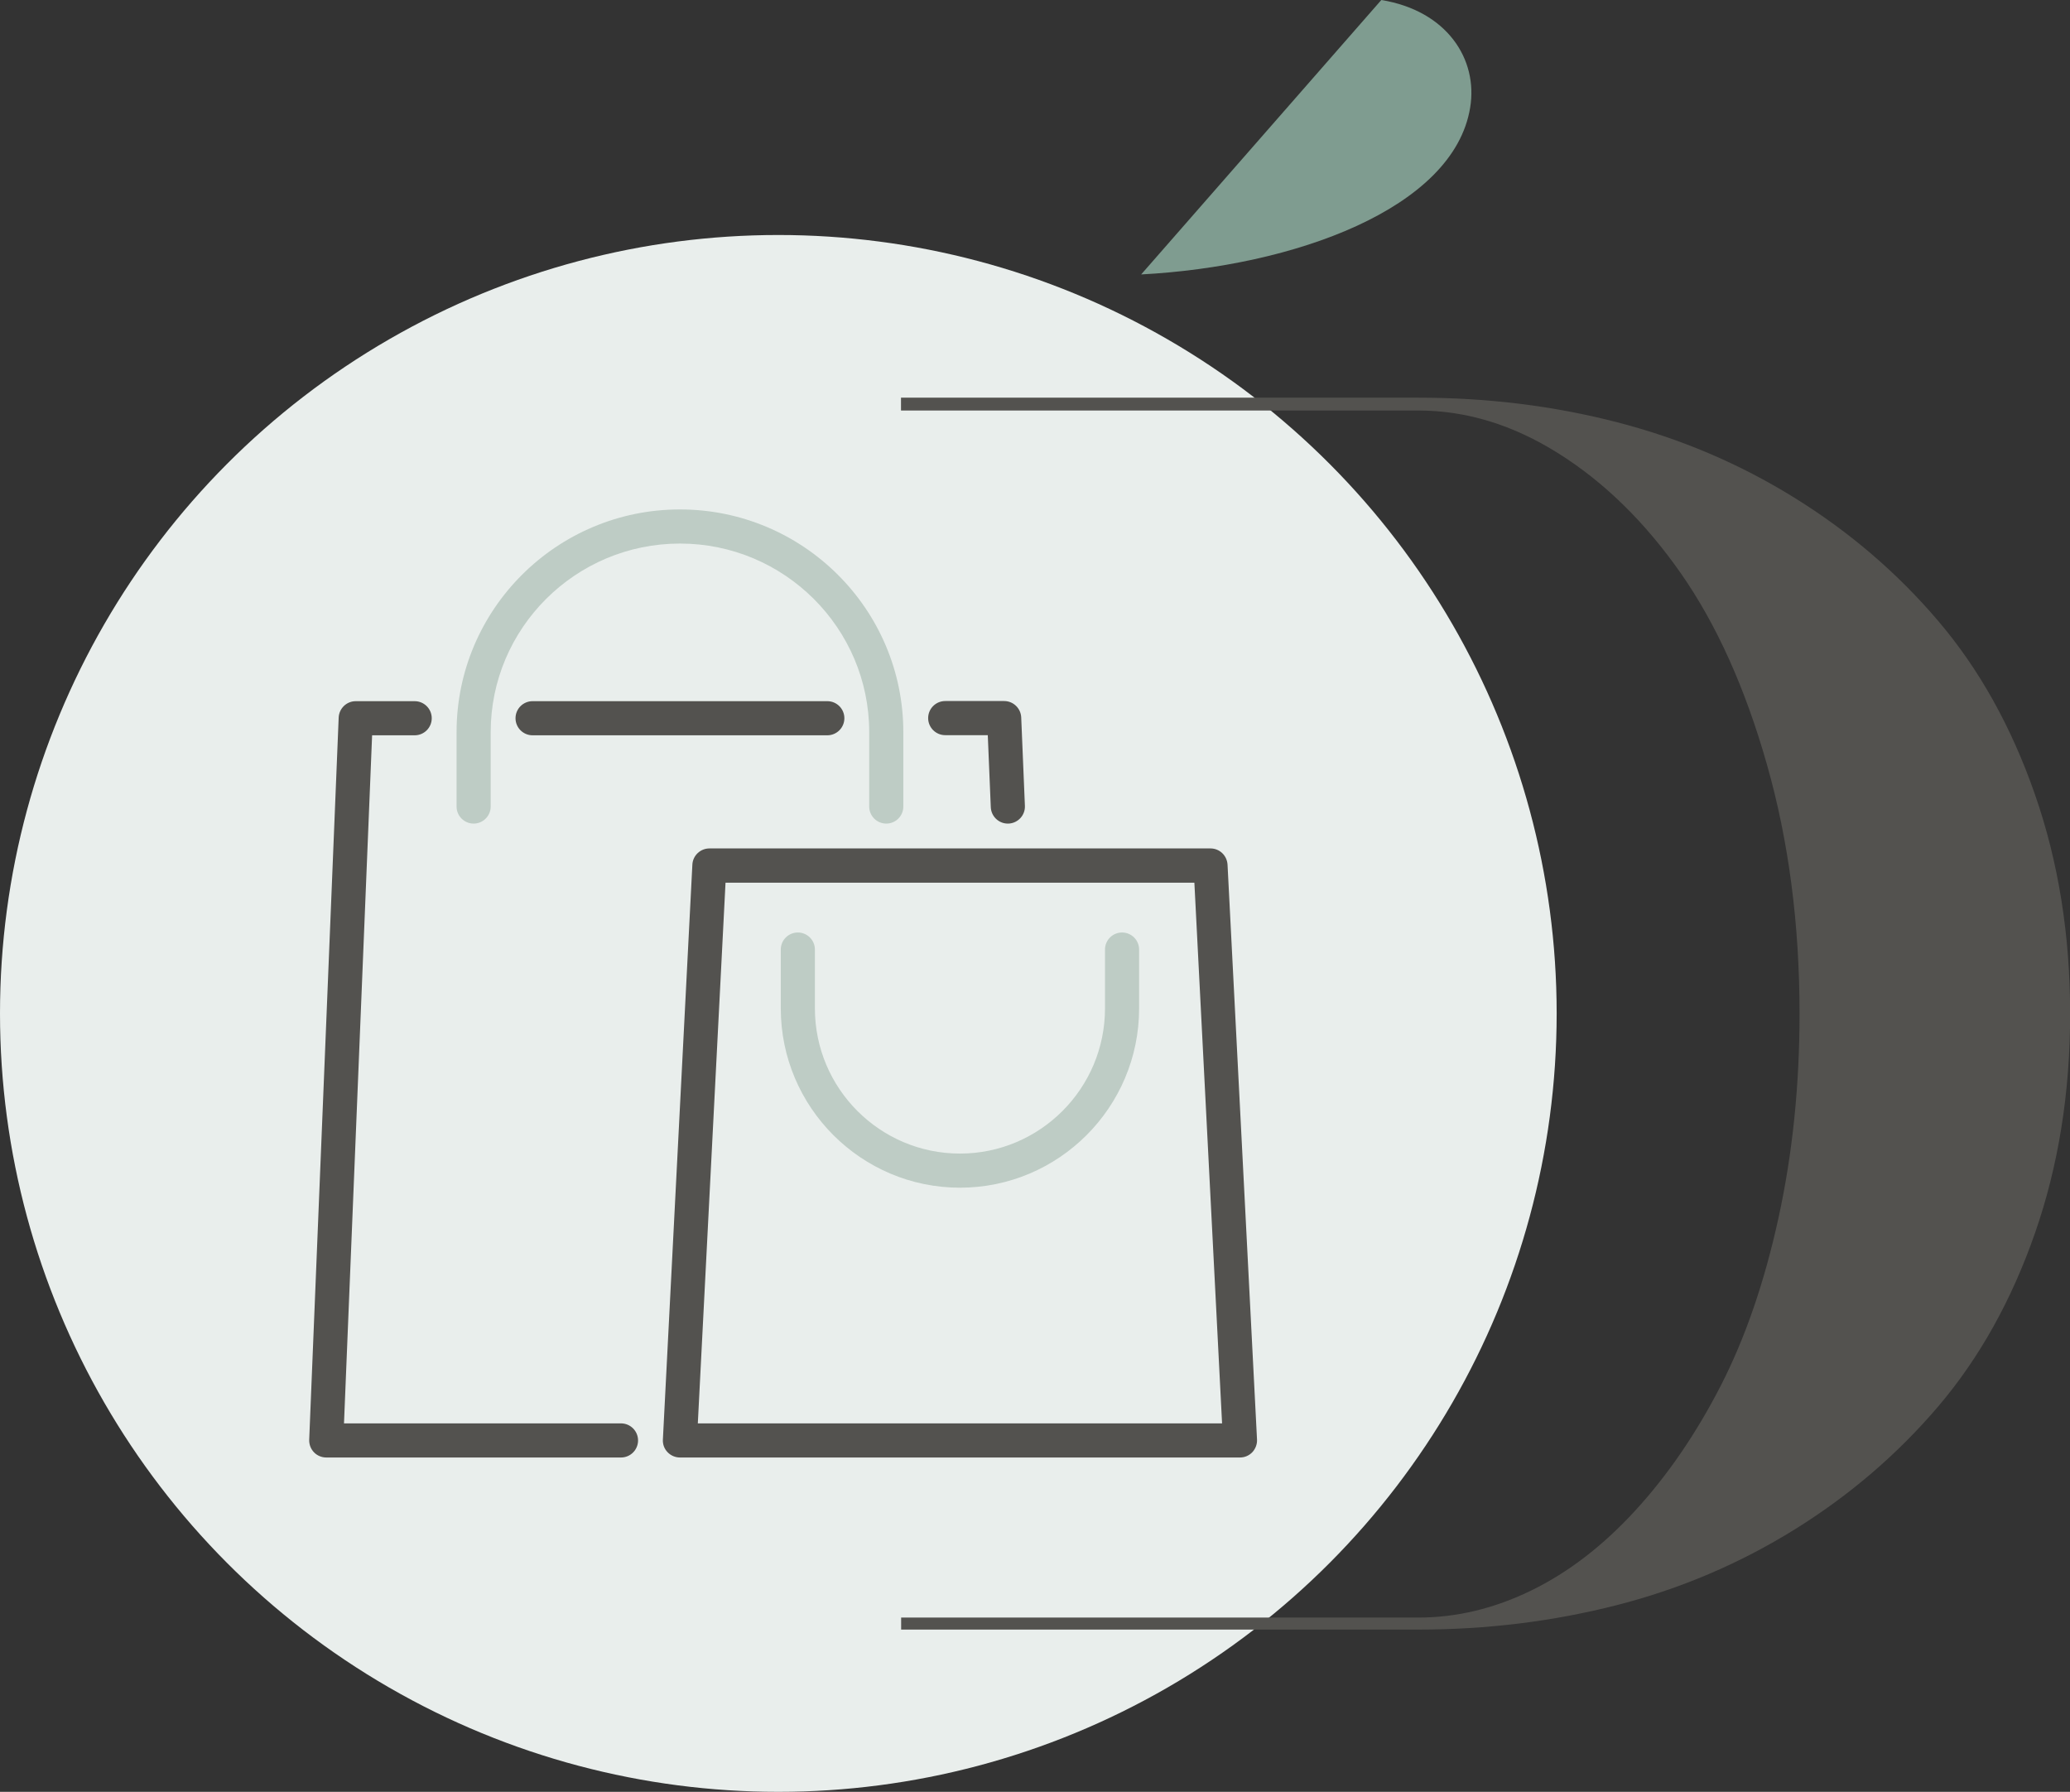
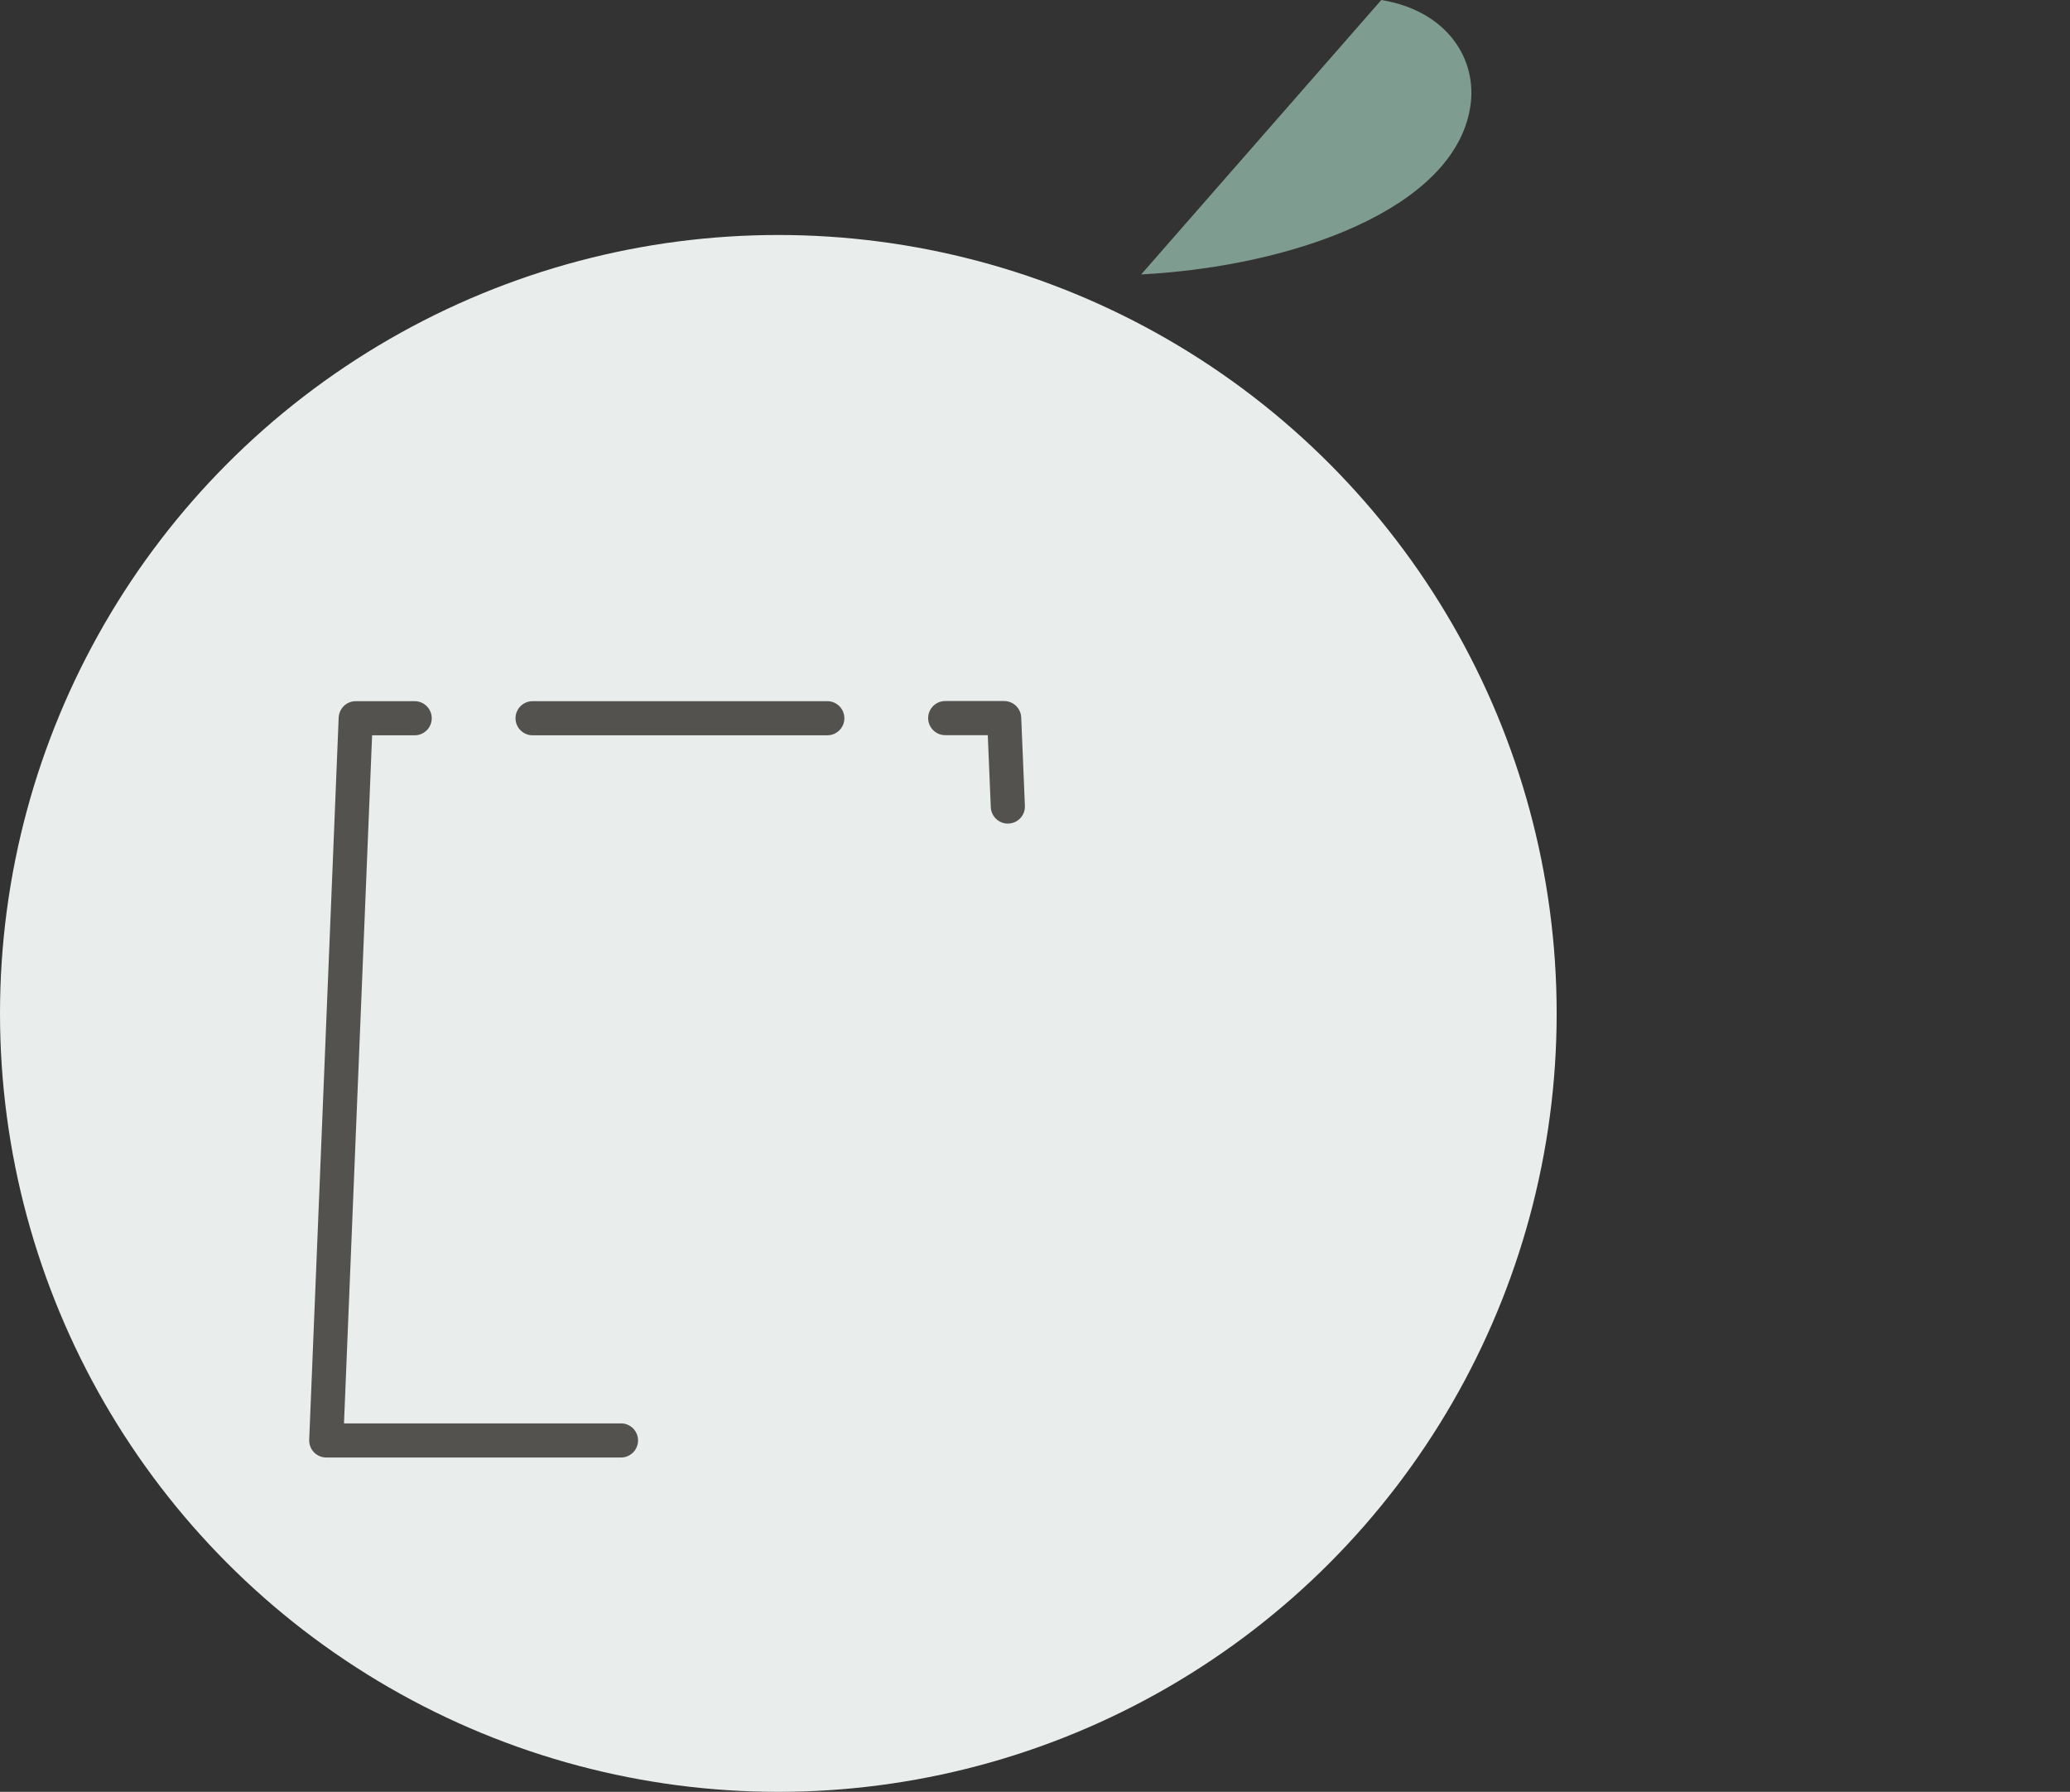
<svg xmlns="http://www.w3.org/2000/svg" id="Capa_2" data-name="Capa 2" viewBox="0 0 151.7 131.3">
  <rect x="0" y="0" width="151.7" height="131.3" fill="#333333" stroke="none" />
  <defs>
    <style>      .cls-1 {        fill: #e9eeec;      }      .cls-2 {        fill: #7f9c90;      }      .cls-3 {        fill: #beccc5;      }      .cls-4 {        fill: #53524f;      }    </style>
  </defs>
  <g id="Capa_1-2" data-name="Capa 1">
    <g>
      <path class="cls-2" d="M83.63,20.11L101.23,0c4.82,.79,7.1,4.35,6.51,7.89-1.21,7.4-12.91,11.63-24.12,12.22Z" />
      <circle class="cls-1" cx="57.04" cy="74.26" r="57.04" />
-       <path class="cls-4" d="M149.12,58.18c-1.72-4.93-4.08-9.16-7.08-12.68-3-3.53-6.52-6.54-10.54-9.03-4.03-2.5-8.37-4.34-13.03-5.54s-9.51-1.79-14.54-1.79h-37.9v.94h37.9c3.53,0,6.96,1.05,10.29,3.15,3.34,2.1,6.32,5.01,8.94,8.75,2.62,3.74,4.73,8.41,6.33,14.04,1.6,5.62,2.39,11.71,2.39,18.26,0,5.25-.51,10.23-1.54,14.95-1.03,4.72-2.45,8.84-4.25,12.34-1.8,3.5-3.89,6.55-6.26,9.13-2.37,2.58-4.91,4.53-7.62,5.85-2.71,1.32-5.47,1.98-8.28,1.98h-37.81s-.06,0-.08,0v.88h37.9c5.04,0,9.88-.6,14.54-1.79s9-3.04,13.03-5.54c4.03-2.5,7.54-5.51,10.54-9.03,3-3.53,5.36-7.75,7.08-12.68,1.72-4.93,2.58-10.29,2.58-16.08s-.86-11.15-2.58-16.08Z" />
      <path class="cls-4" d="M45.51,106.8H23.91c-.34,0-.67-.14-.9-.38-.24-.25-.36-.58-.35-.92l2.16-52.92c.03-.67,.58-1.2,1.25-1.2h4.32c.69,0,1.25,.56,1.25,1.25s-.56,1.25-1.25,1.25h-3.12l-2.06,50.42h20.3c.69,0,1.25,.56,1.25,1.25s-.56,1.25-1.25,1.25Z" />
      <path class="cls-4" d="M73.86,60.35c-.67,0-1.22-.53-1.25-1.2l-.22-5.28h-3.12c-.69,0-1.25-.56-1.25-1.25s.56-1.25,1.25-1.25h4.32c.67,0,1.22,.53,1.25,1.2l.27,6.48c.03,.69-.51,1.27-1.2,1.3-.02,0-.04,0-.05,0Z" />
      <path class="cls-4" d="M60.63,53.88h-21.6c-.69,0-1.25-.56-1.25-1.25s.56-1.25,1.25-1.25h21.6c.69,0,1.25,.56,1.25,1.25s-.56,1.25-1.25,1.25Z" />
-       <path class="cls-3" d="M64.95,60.35c-.69,0-1.25-.56-1.25-1.25v-5.45c0-7.62-6.22-13.82-13.87-13.82s-13.87,6.2-13.87,13.82v5.45c0,.69-.56,1.25-1.25,1.25s-1.25-.56-1.25-1.25v-5.45c0-9,7.34-16.32,16.37-16.32s16.37,7.32,16.37,16.32v5.45c0,.69-.56,1.25-1.25,1.25Z" />
-       <path class="cls-3" d="M70.35,87.03c-7.24,0-13.13-5.9-13.13-13.14v-4.31c0-.69,.56-1.25,1.25-1.25s1.25,.56,1.25,1.25v4.31c0,5.87,4.77,10.64,10.63,10.64s10.63-4.77,10.63-10.64v-4.31c0-.69,.56-1.25,1.25-1.25s1.25,.56,1.25,1.25v4.31c0,7.25-5.89,13.14-13.13,13.14Z" />
-       <path class="cls-4" d="M90.87,106.8H49.83c-.34,0-.67-.14-.91-.39-.24-.25-.36-.58-.34-.93l2.16-42.12c.03-.66,.58-1.19,1.25-1.19h36.72c.67,0,1.21,.52,1.25,1.19l2.16,42.12c.02,.34-.11,.68-.34,.93-.24,.25-.56,.39-.91,.39Zm-39.72-2.5h38.41l-2.03-39.62H53.17l-2.03,39.62Z" />
    </g>
  </g>
</svg>